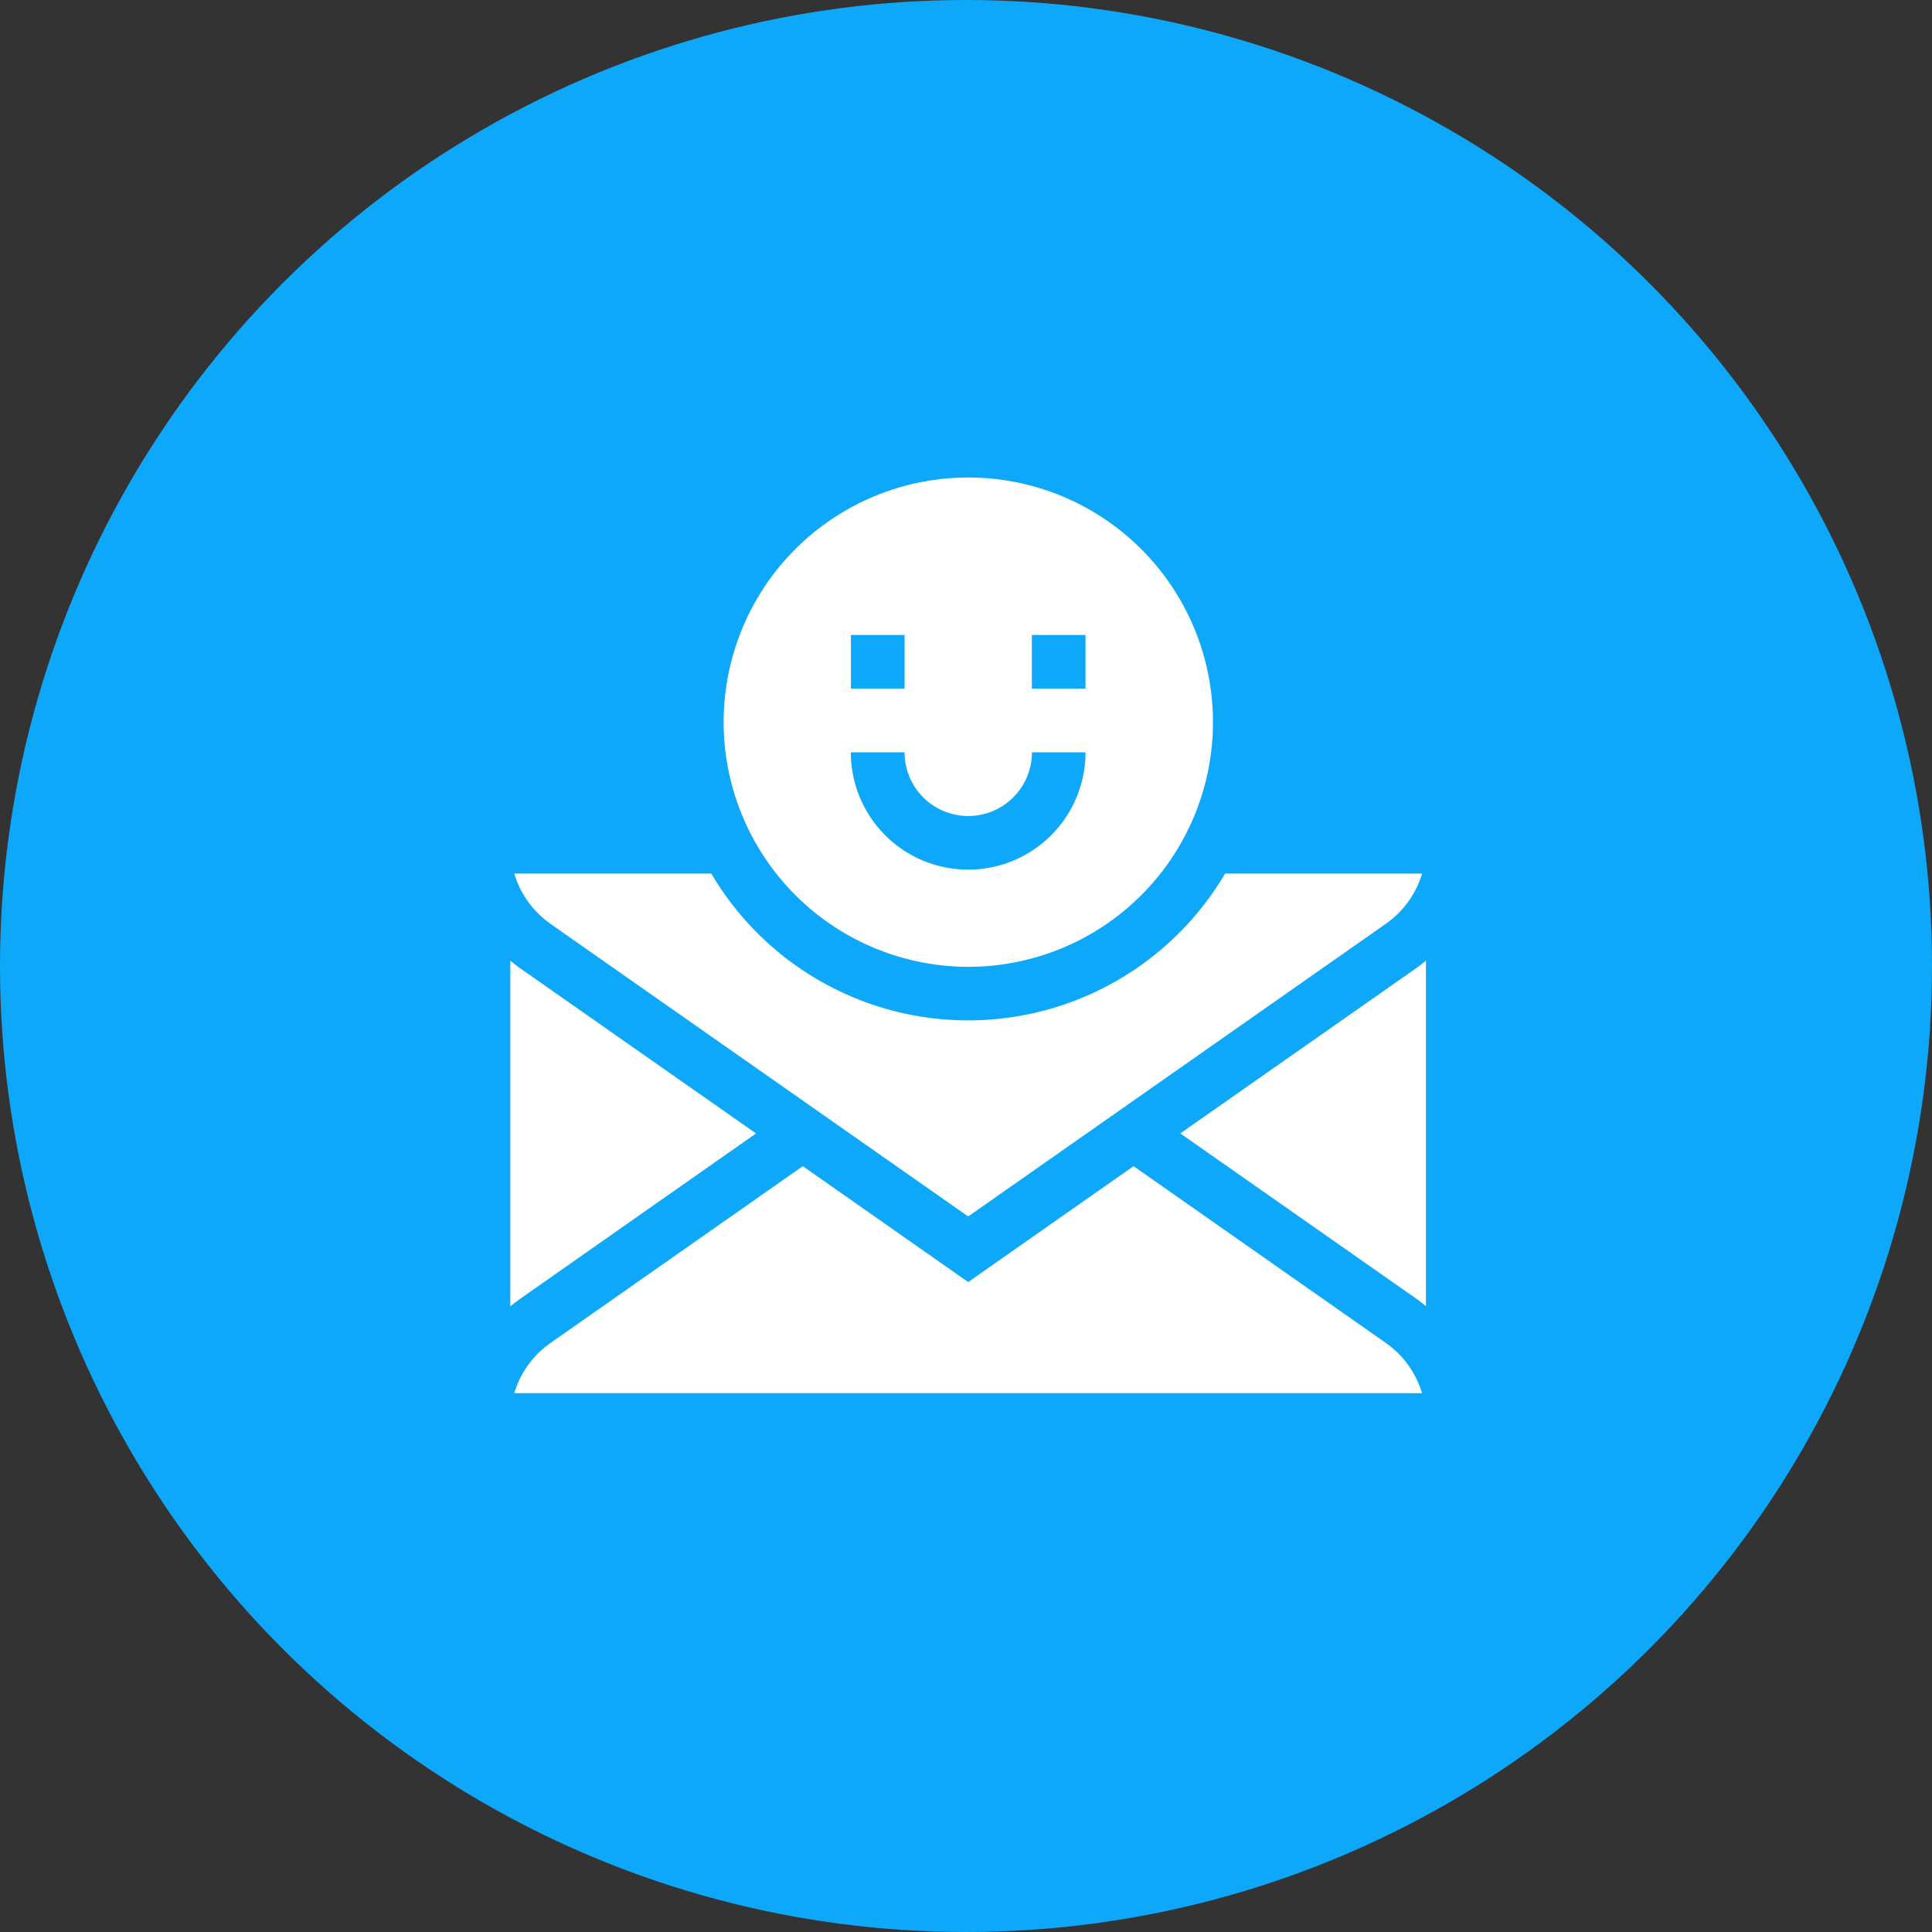
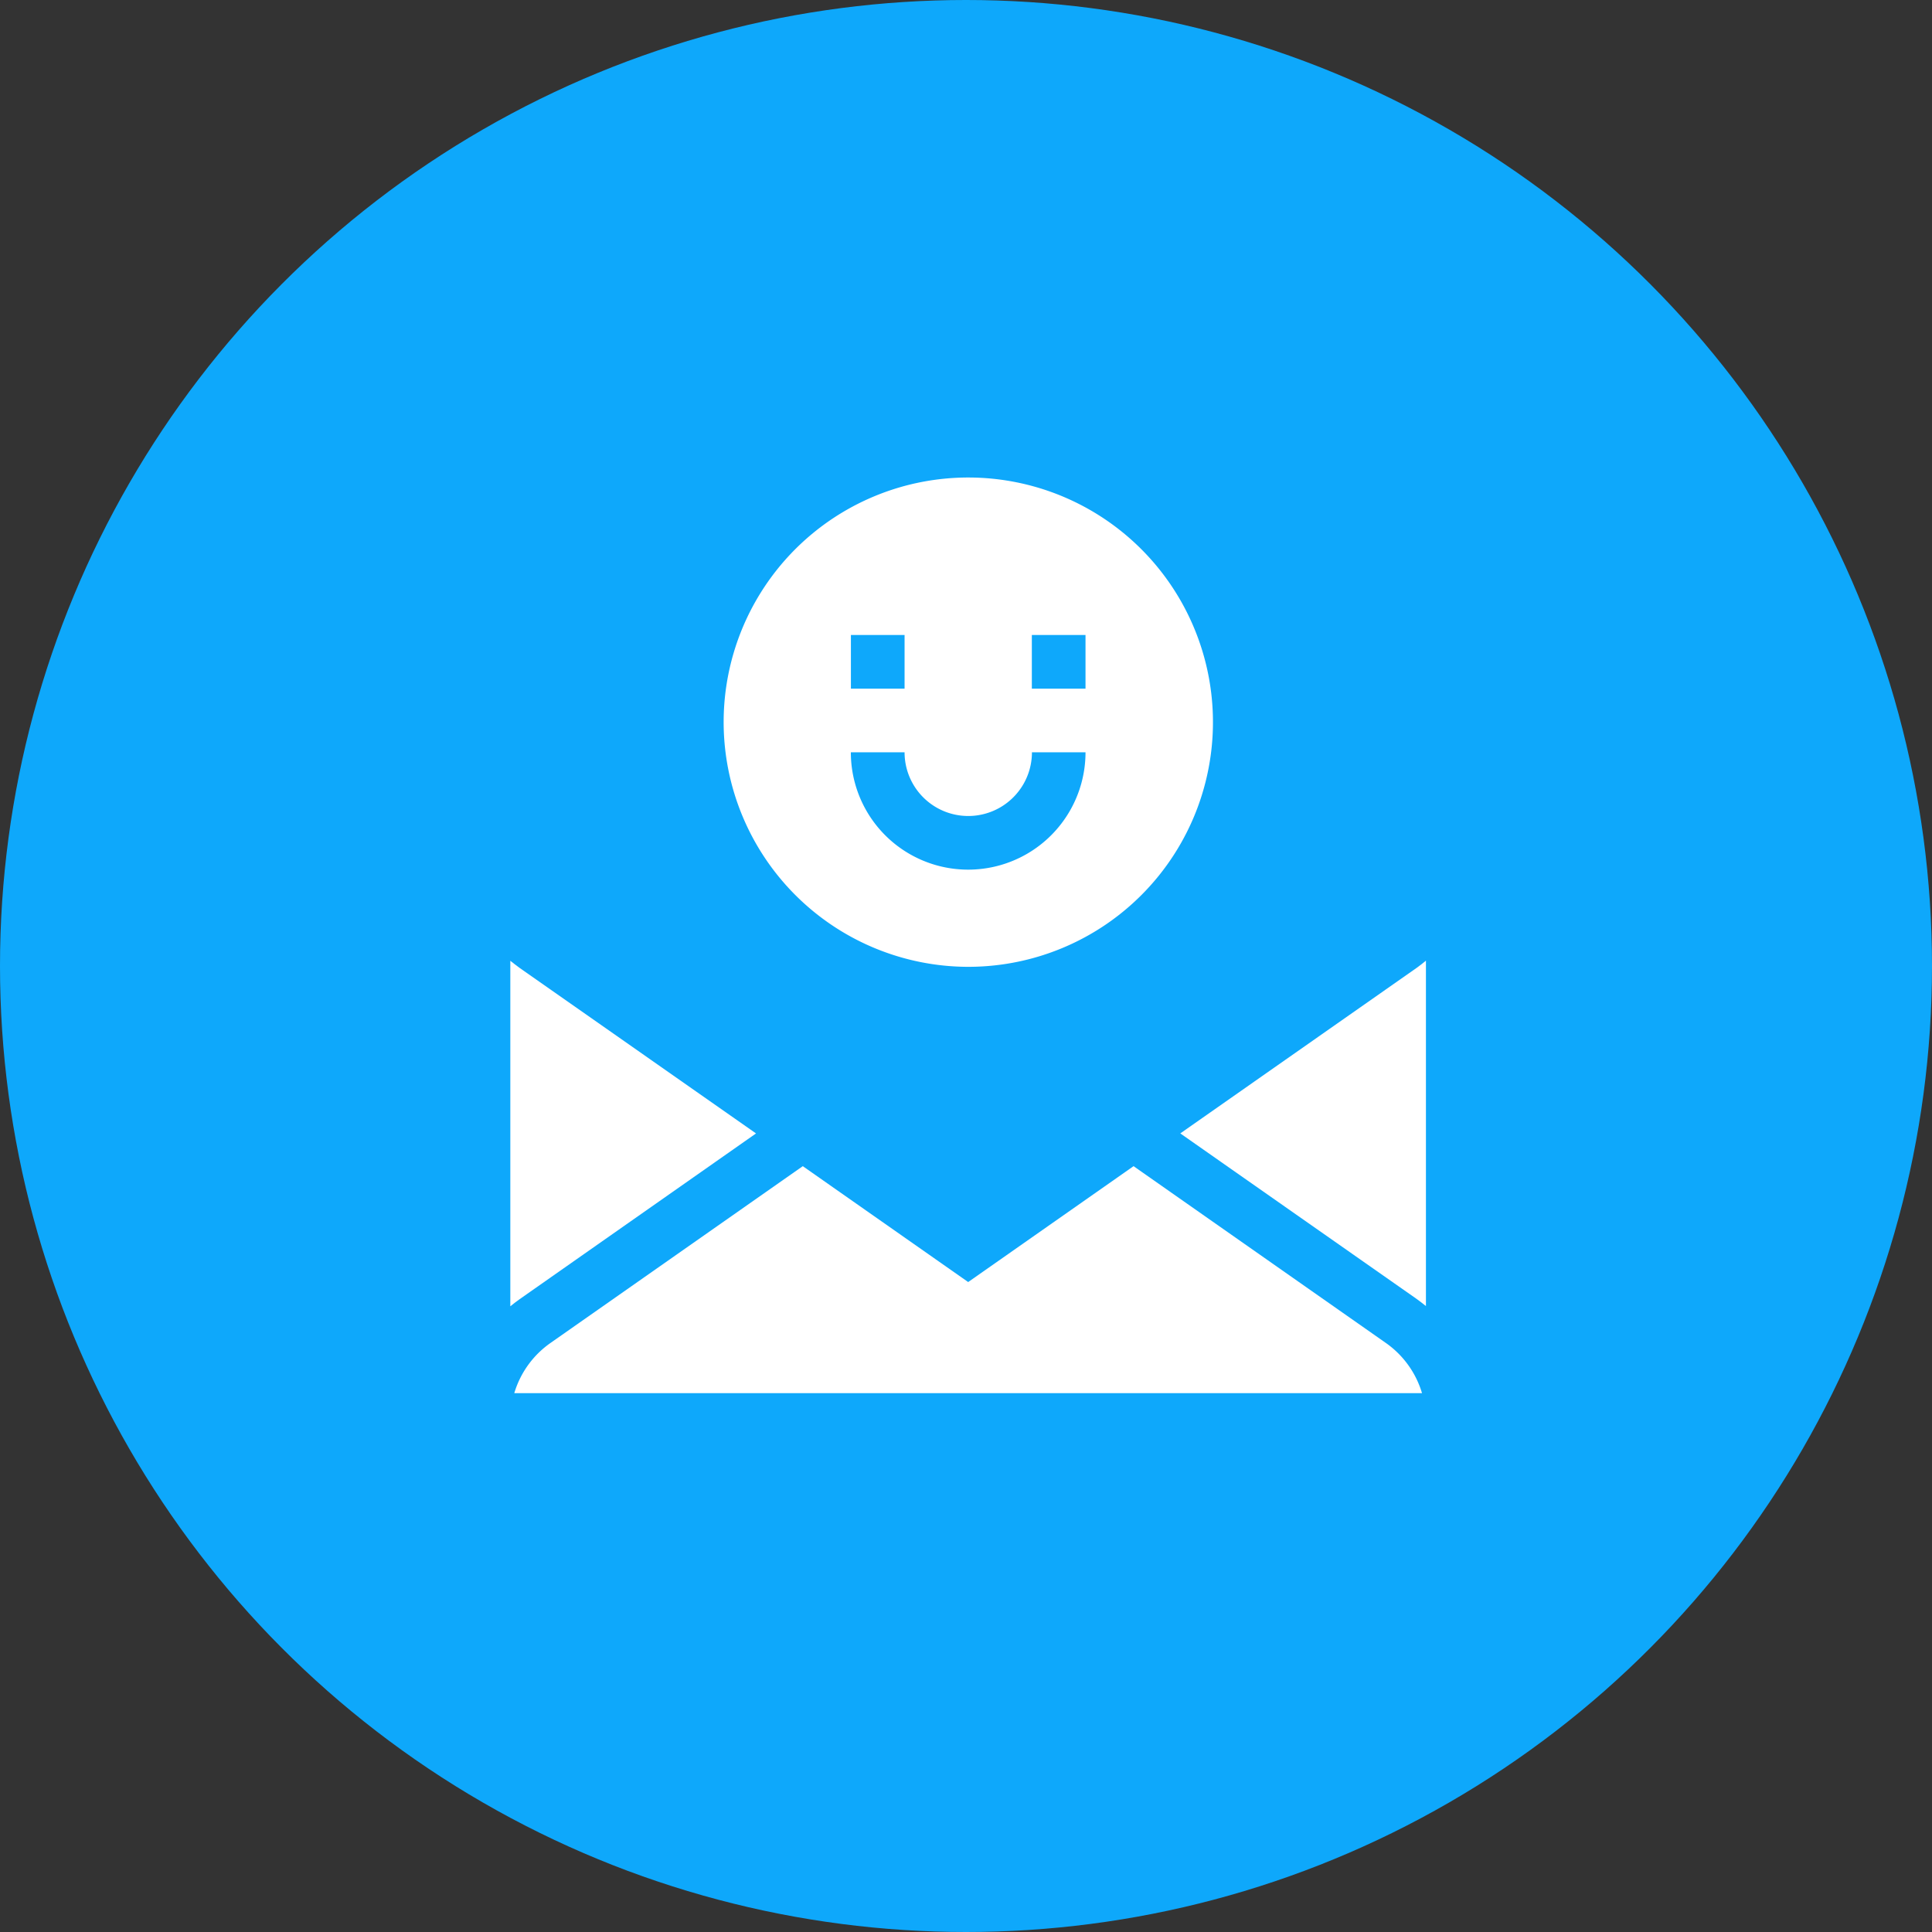
<svg xmlns="http://www.w3.org/2000/svg" width="63" height="63" viewBox="0 0 63 63">
  <rect x="0" y="0" width="63" height="63" fill="#333333" stroke="none" />
  <g id="Group_9990" data-name="Group 9990" transform="translate(-487 -360)">
    <circle id="Ellipse_159" data-name="Ellipse 159" cx="31.5" cy="31.5" r="31.5" transform="translate(487 360)" fill="#0ea8fb" />
    <g id="welcome" transform="translate(503.641 375.57)">
-       <path id="Path_12293" data-name="Path 12293" d="M3.383,223.156,17.007,232.7l13.624-9.547a3.065,3.065,0,0,0,1.177-1.634H25.384a9.722,9.722,0,0,1-16.753,0H2.206a3.065,3.065,0,0,0,1.177,1.634Z" transform="translate(-2.077 -208.603)" fill="#fff" />
      <path id="Path_12294" data-name="Path 12294" d="M382.33,270.4l-7.71,5.4,7.71,5.4c.1.073.2.15.3.23V270.167C382.535,270.247,382.434,270.324,382.33,270.4Z" transform="translate(-352.773 -254.411)" fill="#fff" />
      <path id="Path_12295" data-name="Path 12295" d="M8.012,275.8.3,270.4c-.1-.073-.2-.15-.3-.23v11.267q.146-.12.3-.23Z" transform="translate(0 -254.41)" fill="#fff" />
      <path id="Path_12296" data-name="Path 12296" d="M30.631,390.846,22.4,385.078l-5.393,3.779-5.393-3.779-8.231,5.768a3.066,3.066,0,0,0-1.177,1.634h29.6A3.065,3.065,0,0,0,30.631,390.846Z" transform="translate(-2.077 -362.621)" fill="#fff" />
      <path id="Path_12297" data-name="Path 12297" d="M127.173,15.957A7.978,7.978,0,1,0,119.2,7.978,7.987,7.987,0,0,0,127.173,15.957ZM129.25,5.136H131v1.75h-1.75Zm-5.9,0h1.75v1.75h-1.75Zm1.75,3.826a2.076,2.076,0,1,0,4.153,0H131a3.826,3.826,0,1,1-7.652,0Z" transform="translate(-112.244)" fill="#fff" />
    </g>
  </g>
</svg>